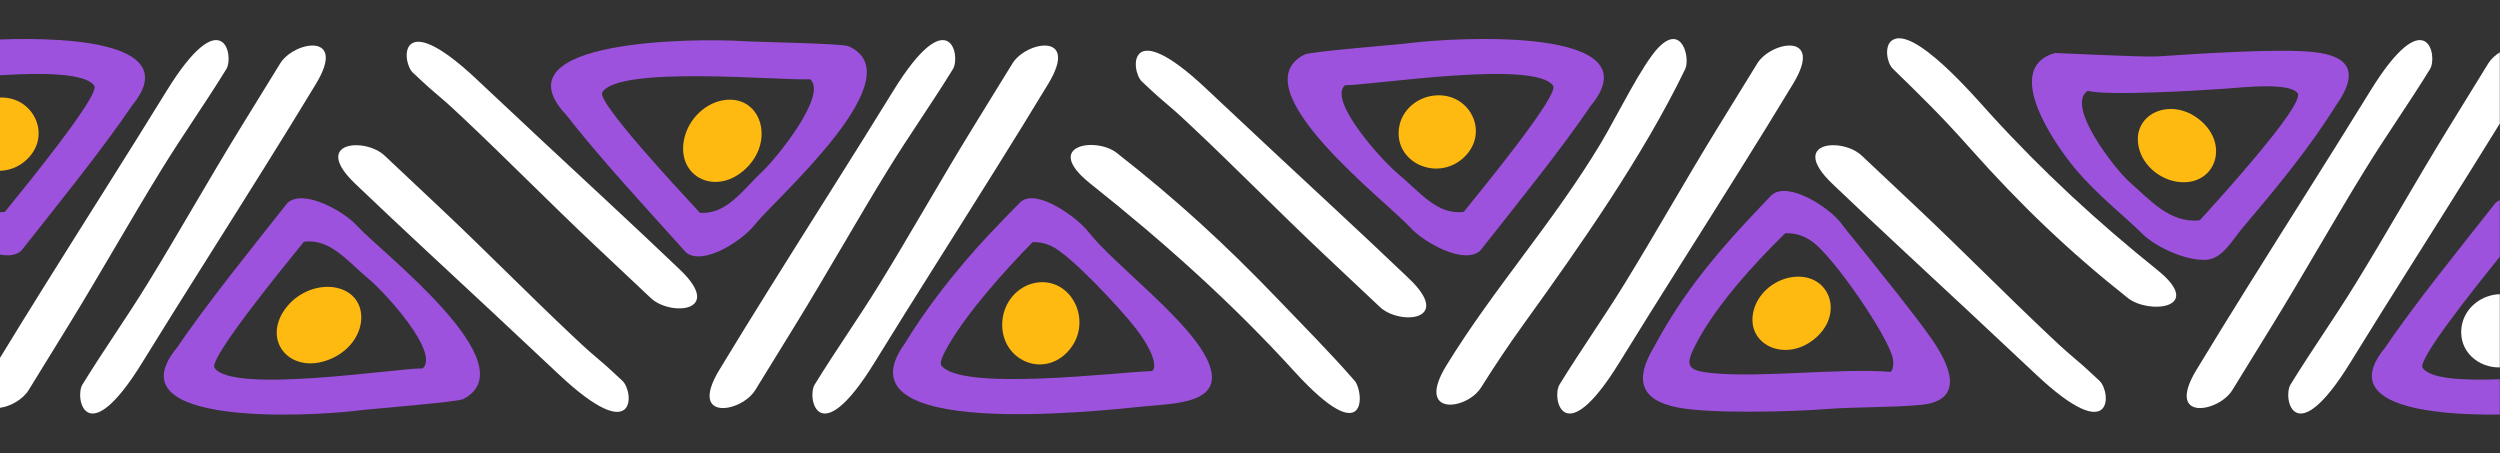
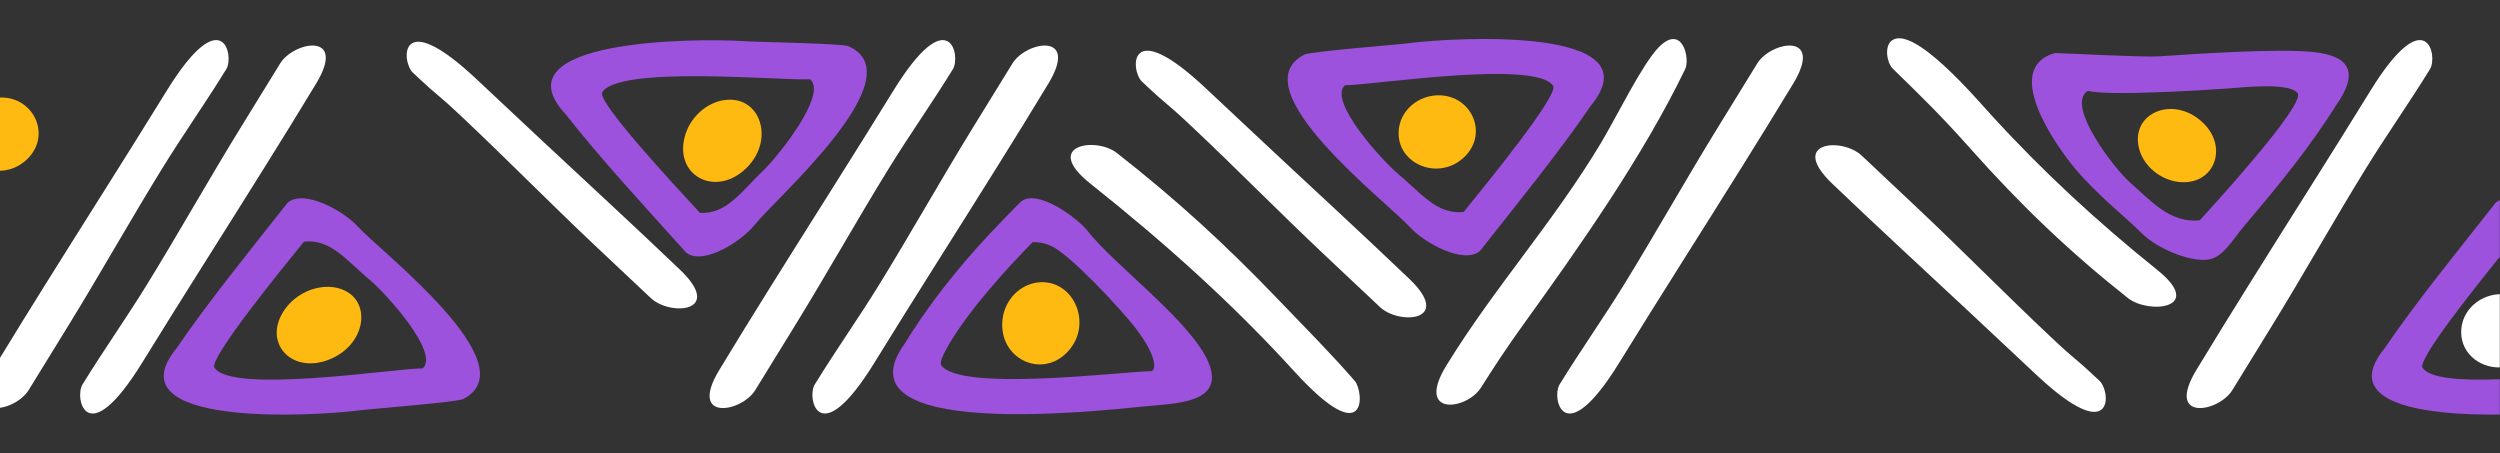
<svg xmlns="http://www.w3.org/2000/svg" fill="#000000" height="85.3" preserveAspectRatio="xMidYMid meet" version="1" viewBox="0.0 -7.2 470.3 85.3" width="470.3" zoomAndPan="magnify">
  <rect x="0.0" y="-7.2" width="470.3" height="85.3" fill="#333333" stroke="none" />
  <g>
    <g id="change1_1">
      <path clip-rule="evenodd" d="M470.264,48.141v13.773 c-3.989,0.102-7.739-2.978-7.218-7.447c0.358-3.059,2.762-5.525,5.933-6.18 C469.418,48.203,469.847,48.154,470.264,48.141L470.264,48.141z" fill="#ffffff" fill-rule="evenodd" />
    </g>
    <g id="change2_1">
      <path clip-rule="evenodd" d="M67.254,35.361c4.226,4.703,32.343,26.145,19.869,32.516 c-1.129,0.576-17.01,1.801-19.691,2.141c-8.863,1.123-46.431,3.174-34.193-11.742l-0.296,0.44 c6.063-8.969,14.313-19.068,21.141-27.752C57.142,28.252,64.741,32.564,67.254,35.361L67.254,35.361z M57.175,38.267 c-4.122,5.082-17.974,22.049-16.825,23.732c3.348,4.912,33.512,0.164,39.117,0.098c0.043-0.002,0.061,0,0.069,0 c3.208-3.004-7.111-14.252-9.966-16.631C65.324,41.929,62.198,37.666,57.175,38.267L57.175,38.267z" fill="#9d52dd" fill-rule="evenodd" />
    </g>
    <g id="change1_2">
      <path d="M15.511,65.136c4.123-6.691,8.114-12.271,12.236-18.965 c5.764-9.361,11.659-19.838,17.424-29.197c2.51-4.076,5.018-8.156,7.531-12.23 c2.606-4.227,12.646-5.955,6.774,3.772c-3.147,5.215-6.363,10.395-9.586,15.566 C42.209,36.404,34.376,48.639,26.763,61C16.227,78.109,13.984,67.617,15.511,65.136L15.511,65.136z" fill="#ffffff" />
    </g>
    <g id="change1_3">
-       <path d="M117.11,64.465c-5.799-5.457-3.614-3.027-9.412-8.486 c-8.111-7.633-16.651-16.312-24.762-23.947c-3.533-3.324-7.063-6.65-10.597-9.973 c-3.665-3.447-13.835-2.662-5.521,5.301c4.458,4.268,8.97,8.486,13.49,12.697 c10.765,10.023,14.099,13.086,24.808,23.164C119.94,77.174,119.26,66.488,117.11,64.465L117.11,64.465z" fill="#ffffff" />
-     </g>
+       </g>
    <g id="change2_2">
      <path clip-rule="evenodd" d="M141.932,35.135c3.901-4.949,30.517-28.055,17.639-33.654 c-1.165-0.506-17.096-0.766-19.794-0.943c-8.921-0.582-46.549-0.35-33.334,13.795l-0.325-0.42 c6.655,8.582,15.567,18.158,22.965,26.41C132.319,42.842,139.613,38.078,141.932,35.135L141.932,35.135z M131.677,32.846c-4.456-4.822-19.42-20.912-18.387-22.664c3.009-5.104,33.431-2.195,39.03-2.469 c0.043-0.004,0.061-0.004,0.07-0.006c3.404,2.803-6.138,14.656-8.827,17.201 C139.564,28.697,136.732,33.141,131.677,32.846L131.677,32.846z" fill="#9d52dd" fill-rule="evenodd" />
    </g>
    <g id="change1_4">
      <path d="M179.265,5.797c-4.122,6.691-8.114,12.271-12.235,18.965 c-5.765,9.361-11.66,19.836-17.425,29.197c-2.51,4.076-5.018,8.154-7.531,12.23 c-2.606,4.225-12.645,5.955-6.773-3.772c3.147-5.215,6.363-10.395,9.587-15.568 c7.68-12.32,15.515-24.557,23.126-36.916C178.549-7.176,180.793,3.316,179.265,5.797L179.265,5.797z" fill="#ffffff" />
    </g>
    <g id="change1_5">
      <path d="M77.666,6.469c5.8,5.457,3.614,3.027,9.412,8.486c8.111,7.633,16.652,16.312,24.763,23.947 c3.532,3.324,7.062,6.65,10.596,9.973c3.665,3.445,13.835,2.66,5.521-5.301 c-4.458-4.269-8.97-8.486-13.489-12.695c-10.766-10.025-14.1-13.088-24.809-23.166 C74.836-6.24,75.517,4.447,77.666,6.469L77.666,6.469z" fill="#ffffff" />
    </g>
    <g id="change2_3">
      <path clip-rule="evenodd" d="M204.676,36.33c4.962,6.363,19.544,17.035,22.69,24.719 c3.163,7.725-6.421,7.627-12.171,8.207c-9.171,0.926-57.845,6.275-45.081-11.703 c-0.092,0.15-0.183,0.307-0.274,0.459c4.528-7.494,10.105-14.514,16.155-21.027 c2.042-2.164,4.078-4.254,6.036-6.234C195.108,28.156,202.781,33.869,204.676,36.33L204.676,36.33z M194.272,38.342c-5.144,5.225-12.07,12.926-15.811,19.324c-1.122,1.947-1.708,3.363-1.417,3.803 c3.354,5.053,33.245,1.326,39.482,1.15c0.924-0.025,1.359-2.594-2.984-8.195 c-2.632-3.397-12.184-13.742-15.844-15.377C196.665,38.58,195.54,38.318,194.272,38.342L194.272,38.342z" fill="#9d52dd" fill-rule="evenodd" />
    </g>
    <g id="change1_6">
      <path d="M153.265,65.136c4.122-6.691,8.114-12.271,12.234-18.965 c5.765-9.361,11.66-19.838,17.425-29.197c2.51-4.076,5.019-8.156,7.531-12.23 c2.605-4.227,12.645-5.955,6.774,3.772c-3.148,5.215-6.363,10.395-9.588,15.566 c-7.68,12.322-15.514,24.557-23.126,36.918C153.981,78.109,151.736,67.617,153.265,65.136L153.265,65.136z" fill="#ffffff" />
    </g>
    <g id="change1_7">
      <path d="M254.862,64.465c-4.57-5.262-9.563-10.266-14.587-15.506 c-9.761-10.182-19.124-18.744-30.213-27.41c-3.919-3.064-14.056-1.457-4.96,5.781 c13.893,11.051,26.581,22.387,38.398,35.352C257.425,77.961,256.586,66.465,254.862,64.465L254.862,64.465z" fill="#ffffff" />
    </g>
    <g id="change2_4">
      <path clip-rule="evenodd" d="M265.274,35.572 c-4.225-4.701-32.342-26.145-19.867-32.516c1.128-0.576,17.009-1.801,19.689-2.141 c8.864-1.125,46.432-3.176,34.195,11.742l0.296-0.438c-6.064,8.967-14.314,19.066-21.142,27.75 C275.387,42.681,267.788,38.371,265.274,35.572L265.274,35.572z M275.354,32.666 c4.122-5.082,17.974-22.049,16.824-23.732c-3.347-4.912-33.511-0.164-39.115-0.098c-0.043,0.002-0.062,0-0.07,0 c-3.209,3.002,7.11,14.252,9.964,16.629C267.205,29.004,270.331,33.267,275.354,32.666L275.354,32.666z" fill="#9d52dd" fill-rule="evenodd" />
    </g>
    <g id="change1_8">
      <path d="M317.017,5.797c-7.908,16.365-19.742,33.207-30.421,48.02 c-2.779,3.853-5.454,7.856-7.972,11.869c-2.719,4.334-12.442,5.508-6.535-4.119 c8.976-14.625,20.112-26.902,29.104-41.902c2.894-4.83,7.786-14.885,10.871-18 C316.473-2.789,317.978,3.779,317.017,5.797L317.017,5.797z" fill="#ffffff" />
    </g>
    <g id="change1_9">
      <path d="M214.827,8.156c5.8,5.457,3.614,3.027,9.412,8.486c8.111,7.633,16.651,16.312,24.761,23.947 c3.534,3.324,7.064,6.652,10.597,9.975c3.666,3.443,13.836,2.658,5.522-5.303 c-4.458-4.268-8.971-8.486-13.49-12.695c-10.765-10.025-14.1-13.088-24.808-23.166 C211.998-4.553,212.678,6.135,214.827,8.156L214.827,8.156z" fill="#ffffff" />
    </g>
    <g id="change2_5">
-       <path clip-rule="evenodd" d="M346.435,34.902c0.736,1.037,2.314,2.889,4.212,5.25 c3.702,4.684,9.233,11.426,12.662,16.307c3.399,4.838,6.605,11.717-2.004,12.512 c-5.476,0.506-12.449,0.371-17.71,0.779c-6.436,0.5-21.765,0.938-28.064-0.31 c-6.659-1.318-8.207-4.949-4.455-11.24c-0.089,0.172-0.176,0.342-0.264,0.516 c4.774-9.129,10.563-16.508,17.642-24.127c1.643-1.752,3.251-3.443,4.783-5.061 C336.438,26.701,344.357,32.027,346.435,34.902L346.435,34.902z M335.823,36.687 c-5.967,5.832-13.635,14.244-17.229,21.732c-1.64,3.416-0.839,4.156,3.691,4.588 c9.196,0.875,24.033-0.996,33.231-0.254c0.607,0.049,0.761-1.652,0.569-2.523 c-0.951-4.316-11.004-18.871-15.019-21.873C339.526,37.205,337.843,36.59,335.823,36.687L335.823,36.687z" fill="#9d52dd" fill-rule="evenodd" />
-     </g>
+       </g>
    <g id="change1_10">
      <path d="M293.382,65.136c4.121-6.691,8.113-12.271,12.234-18.965 c5.766-9.361,11.66-19.838,17.425-29.197c2.51-4.076,5.019-8.156,7.531-12.23 c2.607-4.227,12.646-5.955,6.775,3.772c-3.149,5.215-6.363,10.395-9.588,15.566 c-7.679,12.322-15.514,24.557-23.126,36.918C294.098,78.109,291.853,67.617,293.382,65.136L293.382,65.136z" fill="#ffffff" />
    </g>
    <g id="change1_11">
      <path d="M394.981,64.465c-5.8-5.457-3.614-3.027-9.412-8.486 c-8.111-7.633-16.652-16.312-24.763-23.947c-3.532-3.324-7.062-6.65-10.597-9.973 c-3.665-3.447-13.835-2.662-5.521,5.301c4.457,4.268,8.969,8.486,13.49,12.697 c10.765,10.023,14.098,13.086,24.808,23.164C397.811,77.174,397.131,66.488,394.981,64.465L394.981,64.465z" fill="#ffffff" />
    </g>
    <g id="change2_6">
      <path clip-rule="evenodd" d="M403.046,36.814c-3.592-3.562-8.528-7.348-12.668-12.285 c-3.822-4.562-13.817-18.916-3.82-21.75c0.185-0.053,16.522,0.826,19.5,0.627c6.773-0.457,22.773-1.539,29.262-0.805 c6.875,0.775,8.463,3.939,4.082,10.109c0.101-0.164,0.202-0.326,0.303-0.49 c-5.248,8.463-11.358,15.787-17.798,23.416c-2.055,2.436-3.81,5.777-6.752,6.024 C411.38,41.976,405.626,39.332,403.046,36.814L403.046,36.814z M413.824,34.234 c2.247-2.451,19.955-21.793,18.408-23.902c-1.535-2.09-10.315-1.088-13.575-0.854 c-4.735,0.34-22.247,1.399-25.898,0.408c-4.335,2.705,5.222,14.891,7.937,17.244 C404.416,30.359,408.234,34.894,413.824,34.234L413.824,34.234z" fill="#9d52dd" fill-rule="evenodd" />
    </g>
    <g id="change1_12">
      <path d="M457.136,5.797c-4.122,6.691-8.114,12.271-12.236,18.965 c-5.764,9.361-11.66,19.836-17.424,29.197c-2.511,4.076-5.018,8.154-7.531,12.23 c-2.606,4.225-12.646,5.955-6.773-3.772c3.147-5.215,6.363-10.395,9.586-15.568 c7.681-12.32,15.514-24.557,23.125-36.916C456.42-7.176,458.664,3.316,457.136,5.797L457.136,5.797z" fill="#ffffff" />
    </g>
    <g id="change1_13">
      <path d="M356.066,5.711c5.726,5.604,8.869,8.605,14.641,15.086 c9.429,10.584,18.498,19.293,29.602,28.078c3.904,3.09,14.612,2.002,5.516-5.297 c-11.356-9.111-21.649-18.633-31.268-29.18c-2.868-3.145-14.675-17.031-18.693-13.957 C354.428,1.539,354.983,4.664,356.066,5.711L356.066,5.711z" fill="#ffffff" />
    </g>
    <g id="change2_7">
-       <path clip-rule="evenodd" d="M0,0.224C13.8-0.278,34.358,1.068,24.849,12.658 l0.296-0.438c-6.063,8.967-14.314,19.066-21.142,27.75C3.028,40.836,1.588,40.984,0,40.697v-7.975 c0.298,0,0.602-0.019,0.912-0.057c4.123-5.082,17.974-22.049,16.826-23.732C16.127,6.57,8.306,6.443,0,6.955 V0.224L0,0.224z" fill="#9d52dd" fill-rule="evenodd" />
-     </g>
+       </g>
    <g id="change1_14">
      <path d="M42.576,5.797c-4.123,6.691-8.114,12.271-12.235,18.965 c-5.765,9.361-11.66,19.836-17.425,29.197c-2.51,4.076-5.018,8.154-7.531,12.23 C4.31,67.933,1.967,69.252,0,69.516v-9.389c2.702-4.443,5.446-8.861,8.199-13.277 c7.679-12.32,15.514-24.557,23.125-36.916C41.86-7.176,44.104,3.316,42.576,5.797L42.576,5.797z" fill="#ffffff" />
    </g>
    <g id="change2_8">
      <path clip-rule="evenodd" d="M470.264,70.787 c-13.512,0.164-30.437-1.793-21.643-12.512l-0.296,0.44c6.064-8.969,14.314-19.068,21.142-27.752 c0.239-0.213,0.508-0.381,0.798-0.512v10.646c-5.485,6.795-15.515,19.459-14.53,20.902 c1.401,2.055,7.5,2.42,14.53,2.141V70.787L470.264,70.787z" fill="#9d52dd" fill-rule="evenodd" />
    </g>
    <g id="change1_15">
-       <path d="M430.894,65.136c4.123-6.691,8.114-12.271,12.236-18.965 c5.764-9.361,11.66-19.838,17.424-29.197c2.511-4.076,5.019-8.156,7.531-12.23 c0.504-0.818,1.287-1.541,2.179-2.107v13.404c-1.656,2.686-3.322,5.363-4.992,8.041 c-7.679,12.322-15.514,24.557-23.125,36.918C431.609,78.109,429.366,67.617,430.894,65.136L430.894,65.136z" fill="#ffffff" />
-     </g>
+       </g>
    <g id="change3_1">
      <path clip-rule="evenodd" d="M62.709,46.828c7.507,1.08,6.81,10.773-0.998,13.693 c-7.12,2.664-12.422-3.533-8.09-9.576C55.711,48.031,59.374,46.398,62.709,46.828L62.709,46.828z" fill="#feba11" fill-rule="evenodd" />
    </g>
    <g id="change3_2">
      <path clip-rule="evenodd" d="M135.705,11.723c7.417-1.543,10.422,7.742,4.234,13.125 c-5.642,4.908-12.931,0.926-11.165-6.189C129.625,15.226,132.429,12.457,135.705,11.723L135.705,11.723z" fill="#feba11" fill-rule="evenodd" />
    </g>
    <g id="change3_3">
      <path clip-rule="evenodd" d="M194.516,46.056c7.193-1.541,11.537,7.744,6.124,13.127 c-4.935,4.908-12.797,0.924-12.057-6.191C188.941,49.56,191.345,46.791,194.516,46.056L194.516,46.056z" fill="#feba11" fill-rule="evenodd" />
    </g>
    <g id="change3_4">
      <path clip-rule="evenodd" d="M269.087,10.879c7.195-1.375,11.538,6.899,6.125,11.695 c-4.936,4.371-12.799,0.822-12.057-5.518C263.512,14,265.918,11.533,269.087,10.879L269.087,10.879z" fill="#feba11" fill-rule="evenodd" />
    </g>
    <g id="change3_5">
-       <path clip-rule="evenodd" d="M336.715,44.998c7.391-1.373,10.557,6.898,4.462,11.695 c-5.558,4.373-12.916,0.824-11.273-5.516C330.695,48.121,333.451,45.654,336.715,44.998L336.715,44.998z" fill="#feba11" fill-rule="evenodd" />
-     </g>
+       </g>
    <g id="change3_6">
      <path clip-rule="evenodd" d="M409.212,26.931c7.389,1.373,10.557-6.9,4.461-11.695 c-5.558-4.373-12.915-0.824-11.271,5.516C403.193,23.808,405.949,26.275,409.212,26.931L409.212,26.931z" fill="#feba11" fill-rule="evenodd" />
    </g>
    <g id="change3_7">
      <path clip-rule="evenodd" d="M0,11.15c6.403-0.229,9.921,7.34,4.839,11.842 C3.382,24.283,1.67,24.883,0,24.926V11.15L0,11.15z" fill="#feba11" fill-rule="evenodd" />
    </g>
  </g>
</svg>